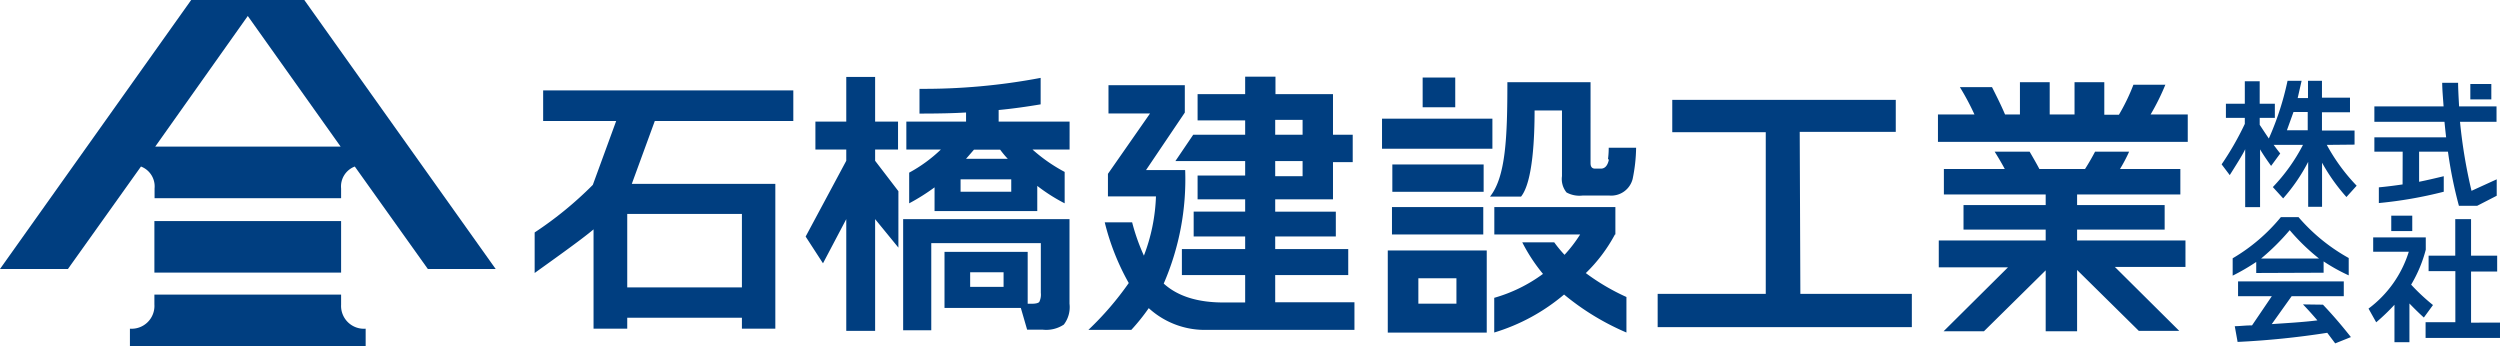
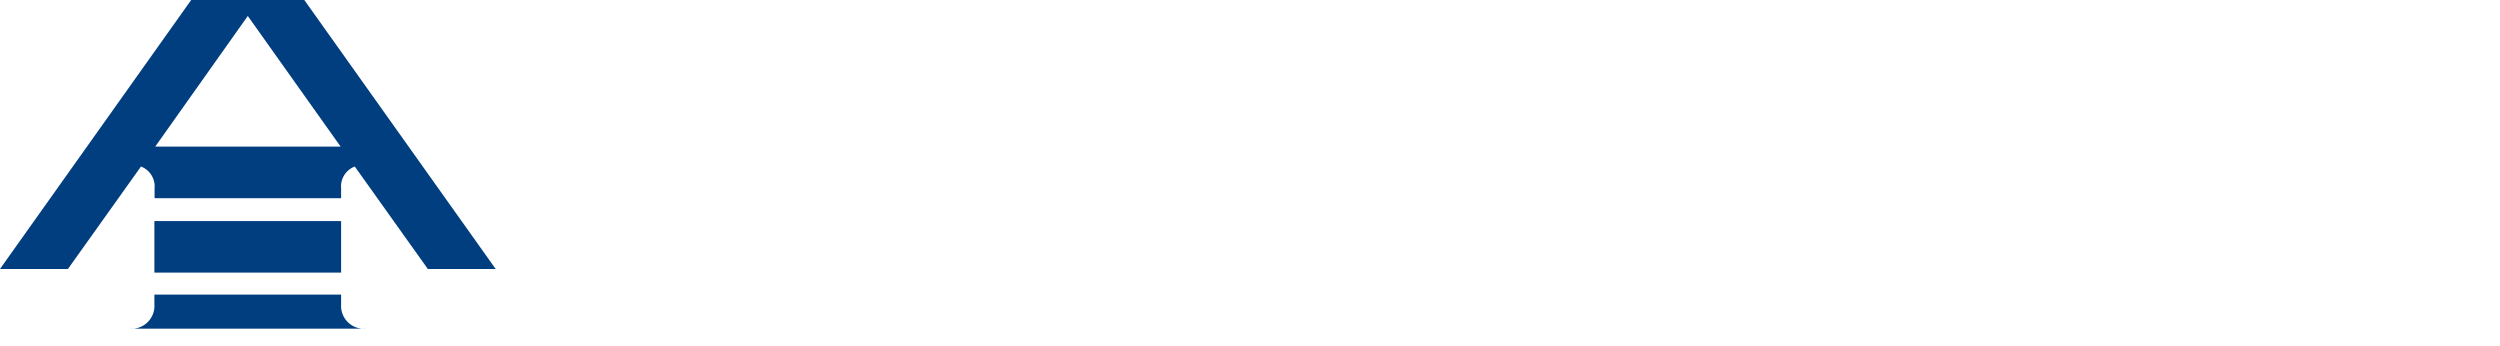
<svg xmlns="http://www.w3.org/2000/svg" width="273.82" height="37.92" viewBox="0 0 273.82 37.92">
  <defs>
    <style>.cls-1{fill:#003e80;}</style>
  </defs>
  <title>アセット 1</title>
  <g id="レイヤー_2" data-name="レイヤー 2">
    <g id="レイヤー_1-2" data-name="レイヤー 1">
-       <path class="cls-1" d="M37.36,33.34V32.27H16.91v1.07A2.5,2.5,0,0,1,14.23,36v2H40.05V36a2.5,2.5,0,0,1-2.69-2.62m0-9.17H16.91v5.65H37.36ZM33.33,0H20.94L0,29.46H7.44l8-11.22a2.33,2.33,0,0,1,1.49,2.4v1.07H37.36V20.64a2.33,2.33,0,0,1,1.5-2.4l8,11.22h7.43ZM17,16.06,27.14,1.75,37.31,16.06Z" />
-       <path class="cls-1" d="M237.18,9.28h-3.51a21.61,21.61,0,0,1-1.59,3.29h-1.6V9h-3.26v3.54H224.5V9h-3.26v3.54h-1.63c-.48-1.13-1-2.14-1.43-3h-3.52a28,28,0,0,1,1.6,3h-4v3h27.36v-3h-4.07a25.14,25.14,0,0,0,1.63-3.29m-127.8,2.8c1.58-.15,3.11-.37,4.6-.62V8.53a68.71,68.71,0,0,1-13.27,1.2v2.71q3.17,0,5.1-.12v1H99.27v3.06h3.78a16,16,0,0,1-3.47,2.53v3.36a22.53,22.53,0,0,0,2.78-1.75v2.6h11.25V20.36a19.29,19.29,0,0,0,3,1.91V18.83a17.64,17.64,0,0,1-3.52-2.45h4.06V13.32h-7.77ZM110.76,21h-5.55V19.64h5.55Zm-1.22-4.61c.3.4.59.75.84,1h-4.57c.31-.35.6-.69.87-1ZM98.92,36.17H102V26.63h12v5.44a1.85,1.85,0,0,1-.17,1c-.11.13-.4.2-.86.2h-.41V27.59h-9.11v6.14h8.36l.69,2.38h1.72a3.48,3.48,0,0,0,2.3-.56,3.14,3.14,0,0,0,.62-2.29V24H98.92Zm11-4.75h-3.66v-1.6h3.66ZM163.46,13H151.37v3.29h12.09ZM95.85,16.38h2.51V13.32H95.85V8.43H92.69v4.89H89.31v3.06h3.38v1.23l-4.45,8.3,1.9,2.93L92.69,24V36.24h3.16V24l2.55,3.12V20.94l-2.55-3.33ZM59.49,13.25h8l-2.56,7a40.27,40.27,0,0,1-6.37,5.21v4.44c1.27-.92,5.26-3.74,6.45-4.78V36H68.7v-1.2H81.26V36h3.66V20.14H69.2l2.52-6.89H86.89V9.9H59.49ZM68.7,23.43H81.26v8.05H68.7ZM159.39,8.49h-3.57v3.26h3.57ZM139.67,30.13h8V27.28h-8V25.9h6.64V23.18h-6.64V21.83H146V17.76h2.16v-3H146V10.31h-6.3V8.4h-3.32v1.91h-5.21v2.88h5.21v1.57h-5.69l-1.95,2.88h7.64v1.59h-5.21v2.6h5.21v1.35h-5.64V25.9h5.64v1.38h-6.93v2.85h6.93v3H134q-4.26,0-6.54-2.07a28.67,28.67,0,0,0,2.35-12.43h-4.29l4.25-6.3v-3h-8.36v3.1h4.55l-4.61,6.61v2.47h5.26A19.92,19.92,0,0,1,125.29,28,21.92,21.92,0,0,1,124,24.35H121A26.24,26.24,0,0,0,123.63,31a33.41,33.41,0,0,1-4.42,5.13h4.7a21.88,21.88,0,0,0,1.91-2.38,9.09,9.09,0,0,0,6.39,2.38h16.14V33.11h-8.68Zm0-17h3v1.63h-3Zm0,4.51h3V19.3h-3Zm36.55-.17c-.13.65-.42,1-.88,1h-.63c-.33,0-.5-.19-.5-.59V9H165.1c0,6-.17,10.35-1.9,12.53h3.4c1.31-1.63,1.48-6.6,1.48-9.43h3v7.19a2.33,2.33,0,0,0,.5,1.79,2.94,2.94,0,0,0,1.73.34h3a2.42,2.42,0,0,0,2.51-1.82,17.76,17.76,0,0,0,.38-3.42h-3c0,.6-.05,1-.08,1.26m21-3h10.52V10.94H183.16v3.54H193.4V32.19H181.56v3.64H209.4V32.19H197.19ZM227.5,25.15h9.59V22.46H227.5V21.3h11.31V18.51H232.2c.32-.53.67-1.16,1-1.9h-3.73c-.31.59-.66,1.21-1.1,1.9h-5c-.29-.55-.66-1.2-1.07-1.9h-3.83c.38.61.76,1.24,1.11,1.9h-6.67V21.3h11.15v1.16h-9v2.69h9v1.19H212.35v2.94h7.58l-7.05,7h4.42l6.76-6.67v6.67h3.44V29.57l6.76,6.67h4.43l-7.05-7h7.73V26.34H227.5Zm-65-7.14h-10v3h10Zm14.43,7.67v-3H163.67v3h9.4a15.39,15.39,0,0,1-1.71,2.23,13.47,13.47,0,0,1-1.13-1.37h-3.5A18.76,18.76,0,0,0,169,30a16.67,16.67,0,0,1-5.34,2.62v3.8a21.4,21.4,0,0,0,7.65-4.16,27.79,27.79,0,0,0,6.83,4.16V32.53a23.88,23.88,0,0,1-4.45-2.62,17.06,17.06,0,0,0,3.19-4.23m-24.42,0h10v-3h-10ZM152,36.43h10.84v-9H152Zm3.35-5.95h4.17v2.78h-4.17ZM263.15,20.2c-.88.13-1.75.24-2.6.32v1.72A46.27,46.27,0,0,0,267.66,21V19.3c-1,.24-1.85.44-2.7.61v-3.3h3.16a47.6,47.6,0,0,0,1.2,5.93h2l2.14-1.1v-1.8L270.7,20.9a56,56,0,0,1-1.26-7.56h4V11.65h-4.1c-.07-1.23-.11-2.09-.11-2.58h-1.74c0,.7.08,1.56.15,2.58h-7.58v1.69h7.68s.06.67.18,1.7h-7.86v1.57h3.1Zm9.72-11h-2.3v1.69h2.3Zm-8.66,14.42h-2.3v1.69h2.3Zm-6.32-7.78V14.3h-3.57v-2h3.07v-1.6h-3.07V8.85h-1.53v1.89h-1.13l.43-1.89h-1.54a31.43,31.43,0,0,1-2.05,6.32c-.37-.54-.71-1.06-1-1.5v-.76l1.66,0V11.36h-1.66V8.9h-1.63v2.46h-2.07v1.55h2.07v.66A32,32,0,0,1,243.33,18l.89,1.18c.57-.91,1.48-2.33,1.69-2.84v6.35h1.63V16.36c.36.6.77,1.2,1.21,1.81l1-1.36c-.24-.3-.48-.62-.72-.94h3.21a19.75,19.75,0,0,1-3.3,4.62l1.13,1.24a19.51,19.51,0,0,0,2.74-4v4.92h1.52V17.82A20.47,20.47,0,0,0,257,21.58l1.12-1.24a20.58,20.58,0,0,1-3.27-4.47Zm-5.13-1.57h-2.28l.72-2h1.56Zm1.74,15.6V28.63a19.66,19.66,0,0,0,2.75,1.53v-1.9a20.11,20.11,0,0,1-5.5-4.48h-1.93a19.73,19.73,0,0,1-5.28,4.51v1.9a23.06,23.06,0,0,0,2.58-1.5V29.9Zm-3.72-4.67A22.82,22.82,0,0,0,254,28.32h-6.35a25.31,25.31,0,0,0,3.12-3.09m1.47,8.11c.54.56,1.06,1.14,1.58,1.75-1.69.21-3.45.3-5,.41L251,32.44h5.71V30.82H245.13v1.62h3.7l-2.17,3.2c-.74,0-1.14.07-1.89.09l.31,1.72a91.63,91.63,0,0,0,9.82-1l.87,1.16,1.72-.69c-1.08-1.37-2.1-2.54-3.06-3.55Zm18.41,2V29.74h2.86V28h-2.86v-4h-1.73v4H266v1.7h2.93v5.59h-3.26v1.72h8.15V35.33Zm-6.57-4.15a14.75,14.75,0,0,0,1.61-3.84V26h-5.76v1.57h3.9a12.31,12.31,0,0,1-4.41,6.23l.84,1.5a22,22,0,0,0,2-1.92v4.1h1.64V33.24c.54.56,1.06,1.07,1.58,1.54l1-1.37a21.93,21.93,0,0,1-2.39-2.23" />
+       <path class="cls-1" d="M37.36,33.34V32.27H16.91v1.07A2.5,2.5,0,0,1,14.23,36H40.05V36a2.5,2.5,0,0,1-2.69-2.62m0-9.17H16.91v5.65H37.36ZM33.33,0H20.94L0,29.46H7.44l8-11.22a2.33,2.33,0,0,1,1.49,2.4v1.07H37.36V20.64a2.33,2.33,0,0,1,1.5-2.4l8,11.22h7.43ZM17,16.06,27.14,1.75,37.31,16.06Z" />
    </g>
  </g>
</svg>